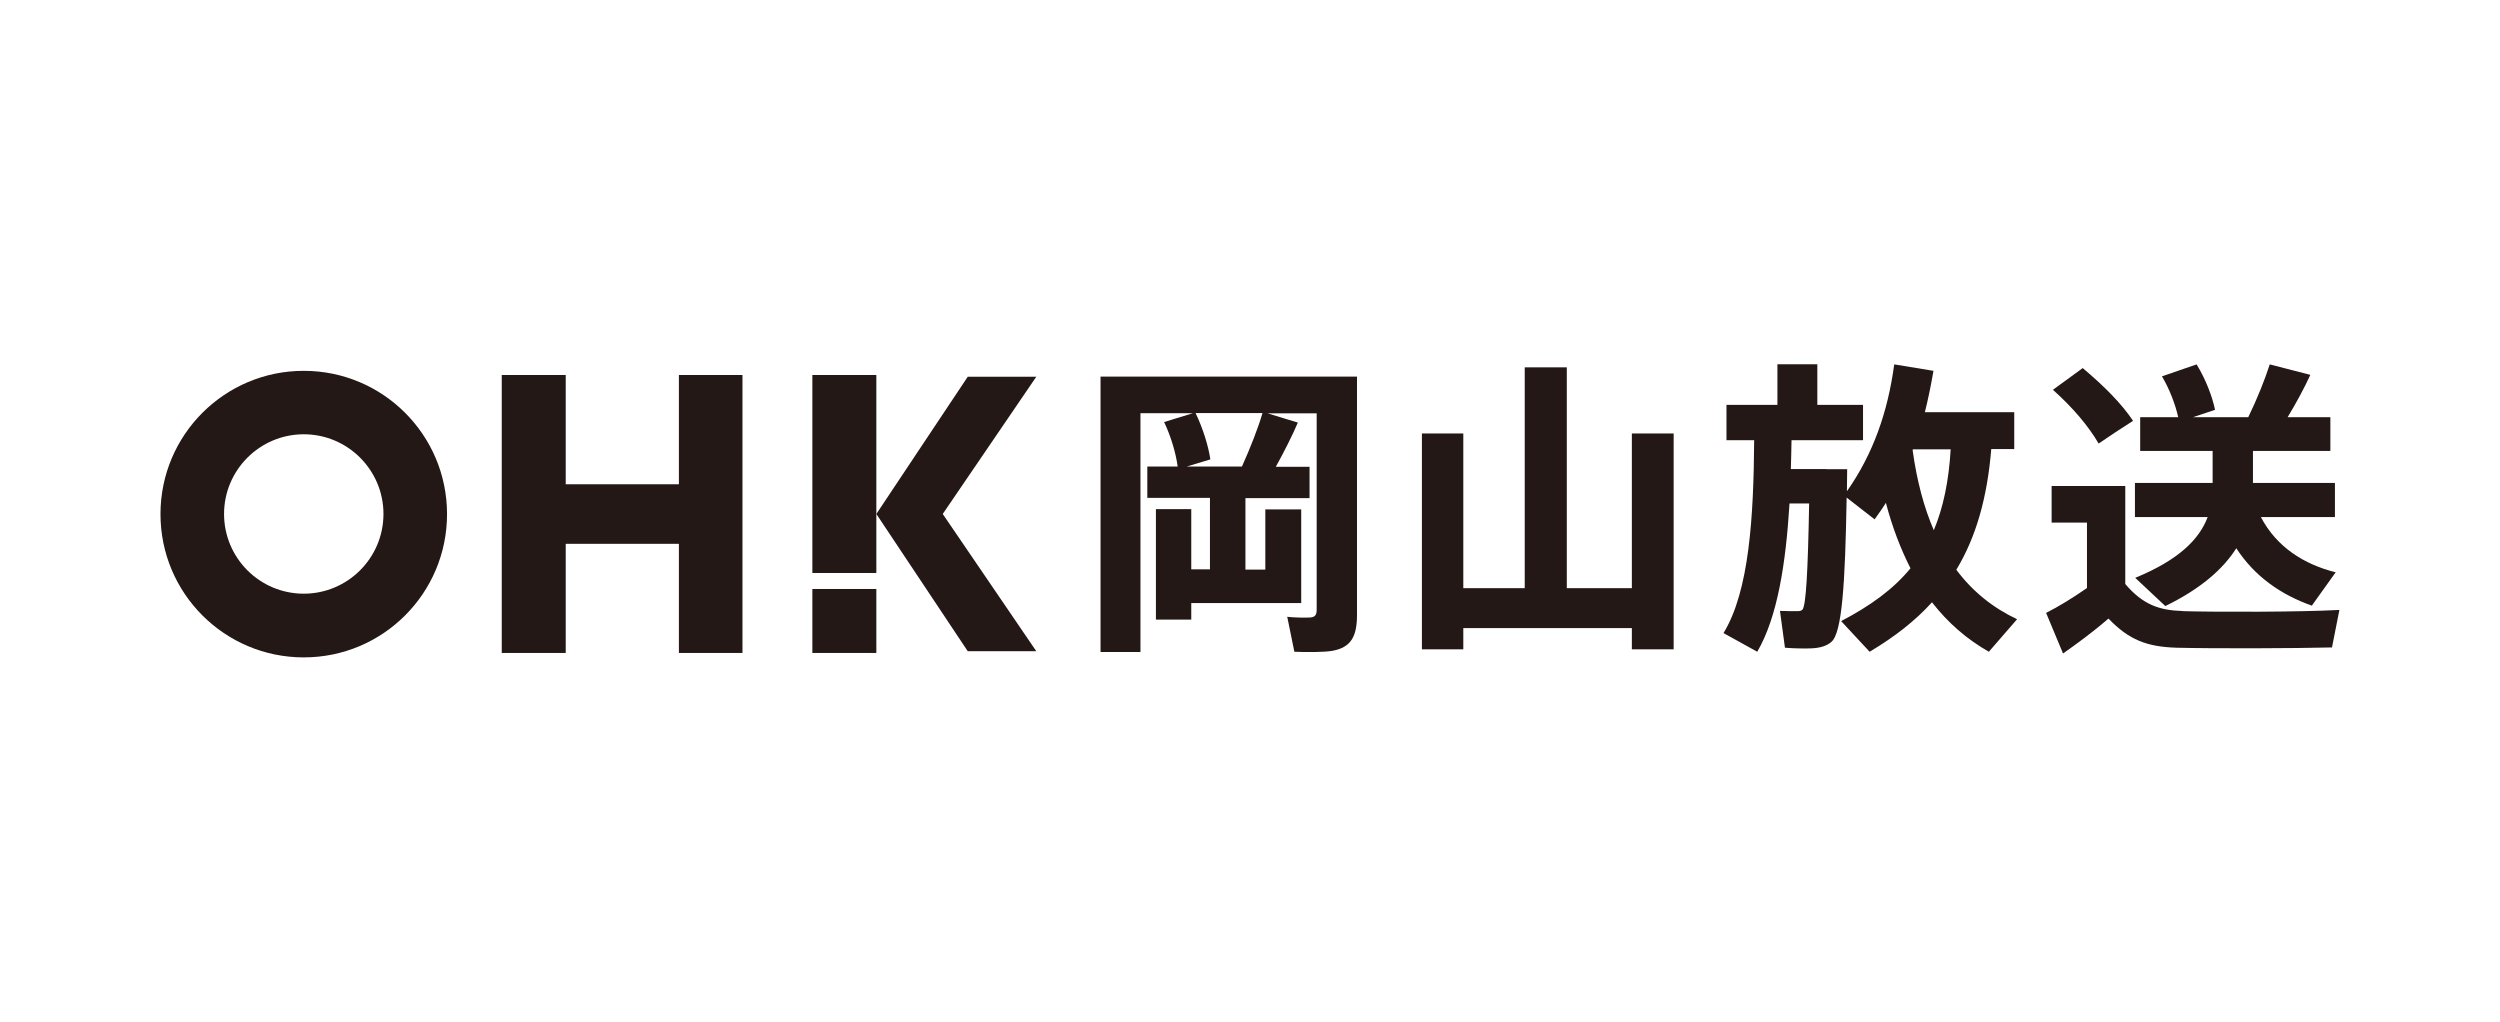
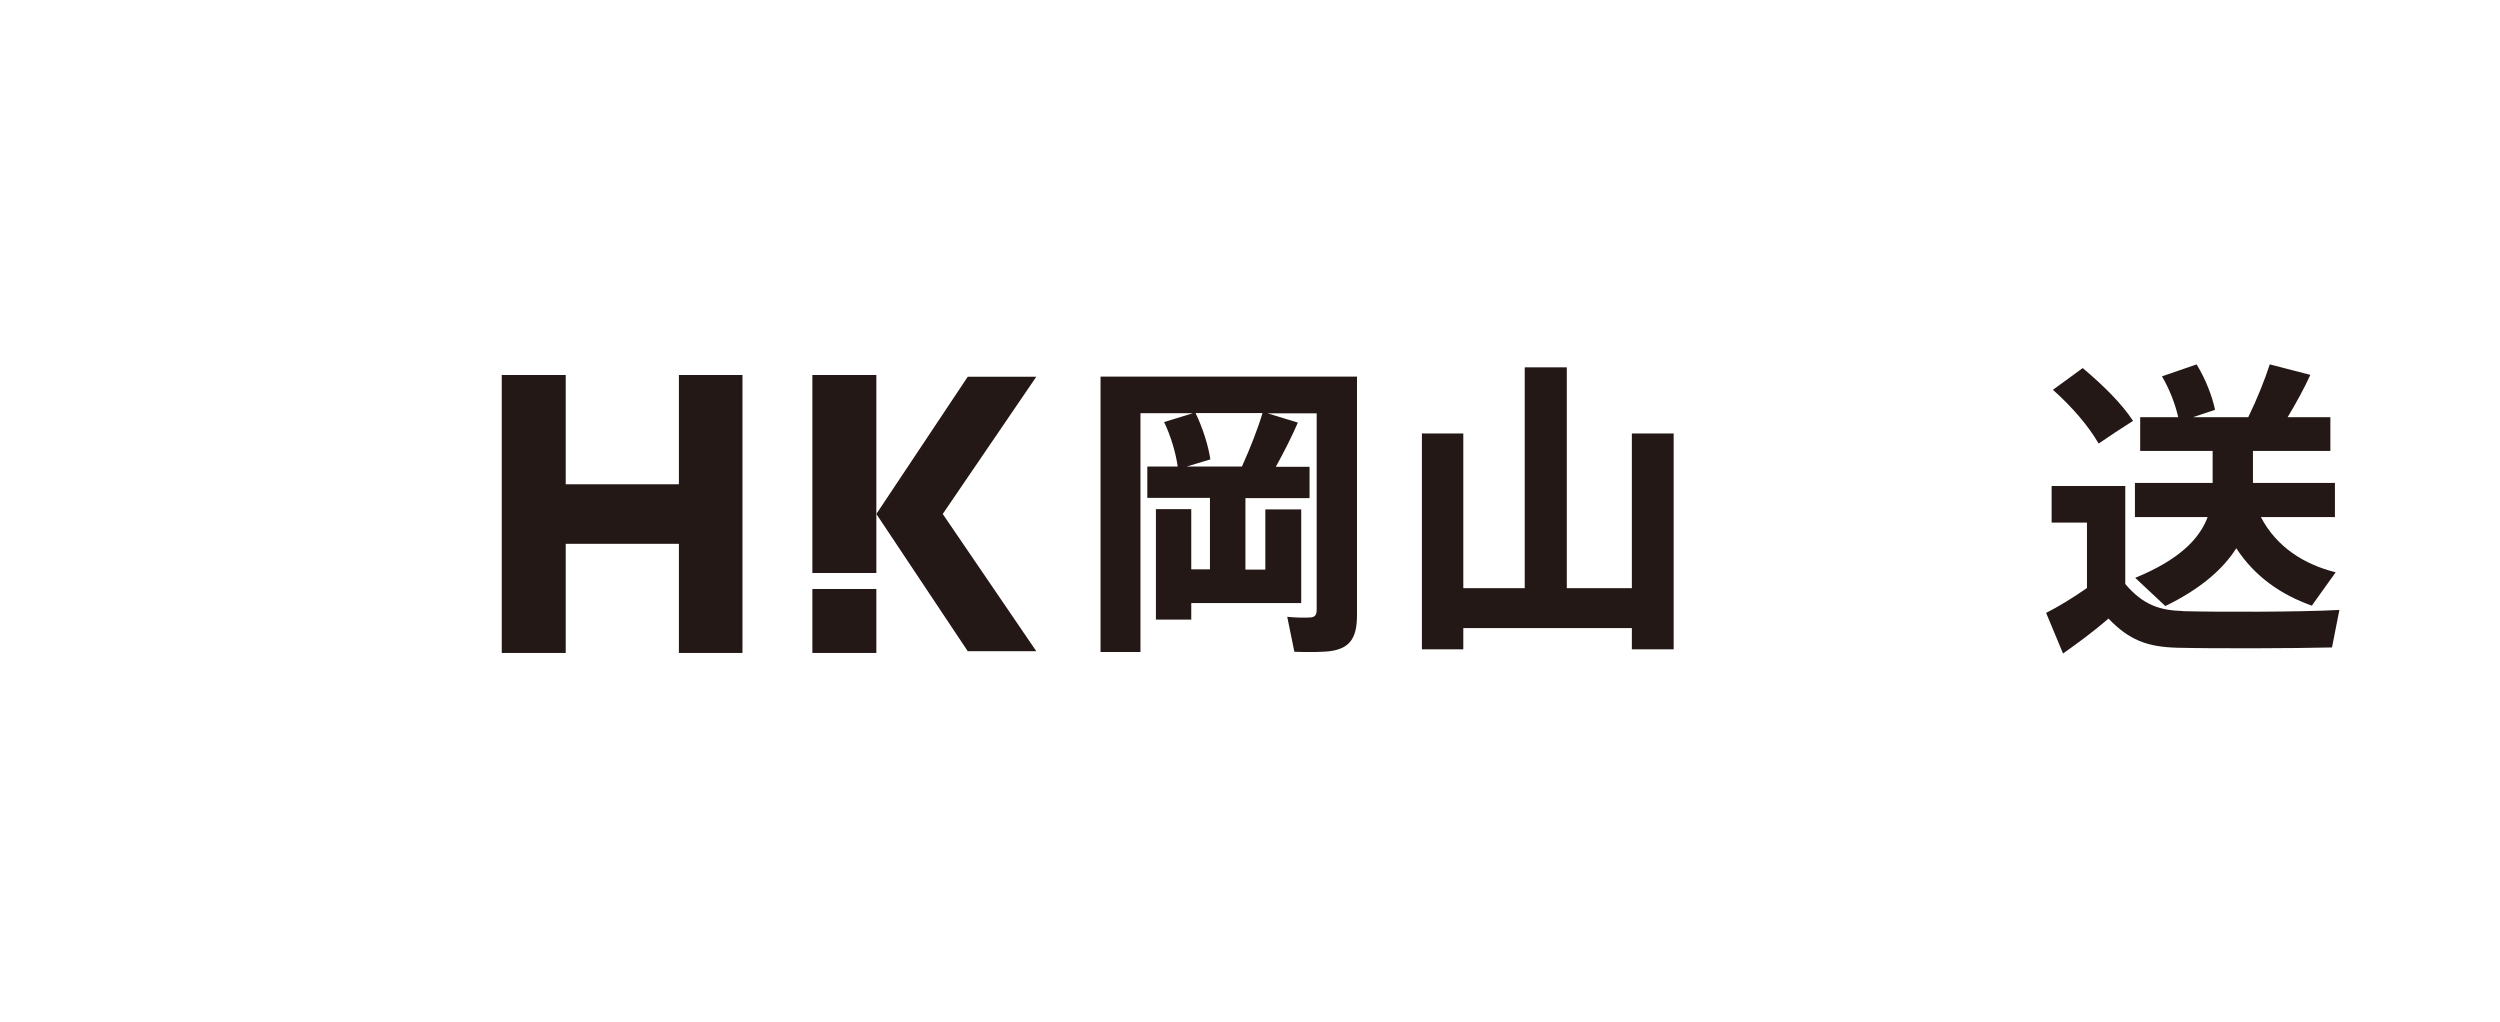
<svg xmlns="http://www.w3.org/2000/svg" id="b" viewBox="0 0 186 76">
  <g id="c">
    <rect width="186" height="76" style="fill:#fff;" />
    <path d="M96.81,37.88v6.99h-8.18v1.23h-2.63v-8.22h2.63v4.48h1.39v-5.32h-4.66v-2.33h2.26c-.14-1.01-.5-2.24-1.01-3.31l2.15-.66h-3.91v17.77h-2.97v-20.49h19.08v17.73c0,1.58-.43,2.42-1.83,2.67-.62.11-1.9.11-2.83.07l-.53-2.6c.62.07,1.42.07,1.71.05.37-.02.48-.21.48-.57v-14.62h-3.66l2.26.69c-.41.96-1.01,2.15-1.64,3.29h2.51v2.33h-4.77v5.32h1.48v-4.48h2.65ZM92.4,34.71c.62-1.37,1.21-2.88,1.53-3.98h-4.98c.57,1.19.96,2.49,1.1,3.45l-1.76.53h4.11Z" style="fill:#231815;" />
    <path d="M113.44,43.76v-16.43h3.13v16.43h4.84v-11.51h3.11v16.06h-3.11v-1.58h-12.54v1.58h-3.08v-16.06h3.08v11.51h4.57Z" style="fill:#231815;" />
-     <path d="M135.9,34.91h1.53l-.02,1.64c1.94-2.76,3.04-5.87,3.52-9.44l2.92.48c-.18,1.05-.39,2.08-.64,3.08h6.65v2.74h-1.71c-.3,3.61-1.12,6.53-2.6,8.98,1.21,1.62,2.72,2.83,4.52,3.68l-2.1,2.42c-1.65-.94-3.04-2.15-4.23-3.68-1.26,1.39-2.79,2.58-4.64,3.68l-2.12-2.28c2.19-1.14,3.91-2.4,5.16-3.93-.73-1.44-1.35-3.04-1.83-4.87-.25.41-.55.82-.84,1.23l-2.08-1.62c-.11,6.42-.34,10.08-1.14,10.74-.34.3-.85.46-1.55.48-.41.02-1.37,0-1.9-.05l-.37-2.74c.37.02,1.01.02,1.3.02.16,0,.27-.02.37-.11.27-.3.41-2.9.5-7.9h-1.46c-.27,4.43-.89,8.45-2.4,11.03l-2.51-1.39c1.92-3.13,2.24-8.68,2.28-14.35h-2.06v-2.63h3.79v-3.02h2.97v3.02h3.4v2.63h-5.32c-.02.71-.02,1.44-.05,2.15h2.65ZM143.87,39.46c.71-1.69,1.12-3.66,1.26-6.03h-2.81l-.02.07c.32,2.31.85,4.27,1.58,5.96Z" style="fill:#231815;" />
    <path d="M162.4,45.47c2.54.07,8.66.07,11.65-.09l-.55,2.79c-2.86.07-8.77.09-11.58.02-2.17-.07-3.52-.57-5.05-2.17-1.21,1.05-2.35,1.87-3.38,2.6l-1.26-3.02c.91-.46,1.96-1.1,3.04-1.85v-4.87h-2.63v-2.72h5.48v7.29c1.32,1.55,2.54,1.96,4.27,2.01ZM154.95,27.38c1.62,1.37,2.88,2.63,3.75,3.93-.89.57-1.74,1.12-2.56,1.69-.78-1.33-1.92-2.67-3.4-4l2.22-1.62ZM173.78,42.57l-1.78,2.49c-2.31-.82-4.25-2.17-5.62-4.27-.98,1.55-2.65,3.02-5.28,4.3l-2.24-2.1c3.22-1.32,4.77-2.86,5.39-4.52h-5.41v-2.54h5.78v-2.38h-5.39v-2.51h2.83c-.21-.94-.64-2.08-1.21-3.04l2.58-.89c.69,1.14,1.16,2.38,1.37,3.38l-1.64.55h4.11c.66-1.35,1.26-2.86,1.6-3.93l3.02.78c-.43.94-1.03,2.06-1.69,3.15h3.18v2.51h-5.76v2.38h6.1v2.54h-5.51c1.16,2.22,3.2,3.52,5.57,4.11Z" style="fill:#231815;" />
-     <path d="M22.6,27.59c-5.89,0-10.66,4.77-10.66,10.66s4.77,10.66,10.66,10.66,10.66-4.77,10.66-10.66-4.77-10.66-10.66-10.66ZM22.6,44.17c-3.28,0-5.93-2.66-5.93-5.93s2.66-5.93,5.93-5.93,5.93,2.66,5.93,5.93-2.66,5.93-5.93,5.93Z" style="fill:#231815;" />
    <polygon points="50.51 27.9 50.51 36.03 42.09 36.03 42.09 27.9 37.33 27.9 37.33 48.58 42.09 48.58 42.09 40.46 50.51 40.46 50.51 48.58 55.24 48.58 55.24 27.9 50.51 27.9" style="fill:#231815;" />
    <rect x="60.44" y="27.9" width="4.76" height="14.73" style="fill:#231815;" />
    <rect x="60.44" y="43.82" width="4.76" height="4.76" style="fill:#231815;" />
    <polygon points="77.1 28.03 72 28.03 65.2 38.24 72 48.45 77.1 48.45 70.14 38.24 77.1 28.03" style="fill:#231815;" />
  </g>
</svg>